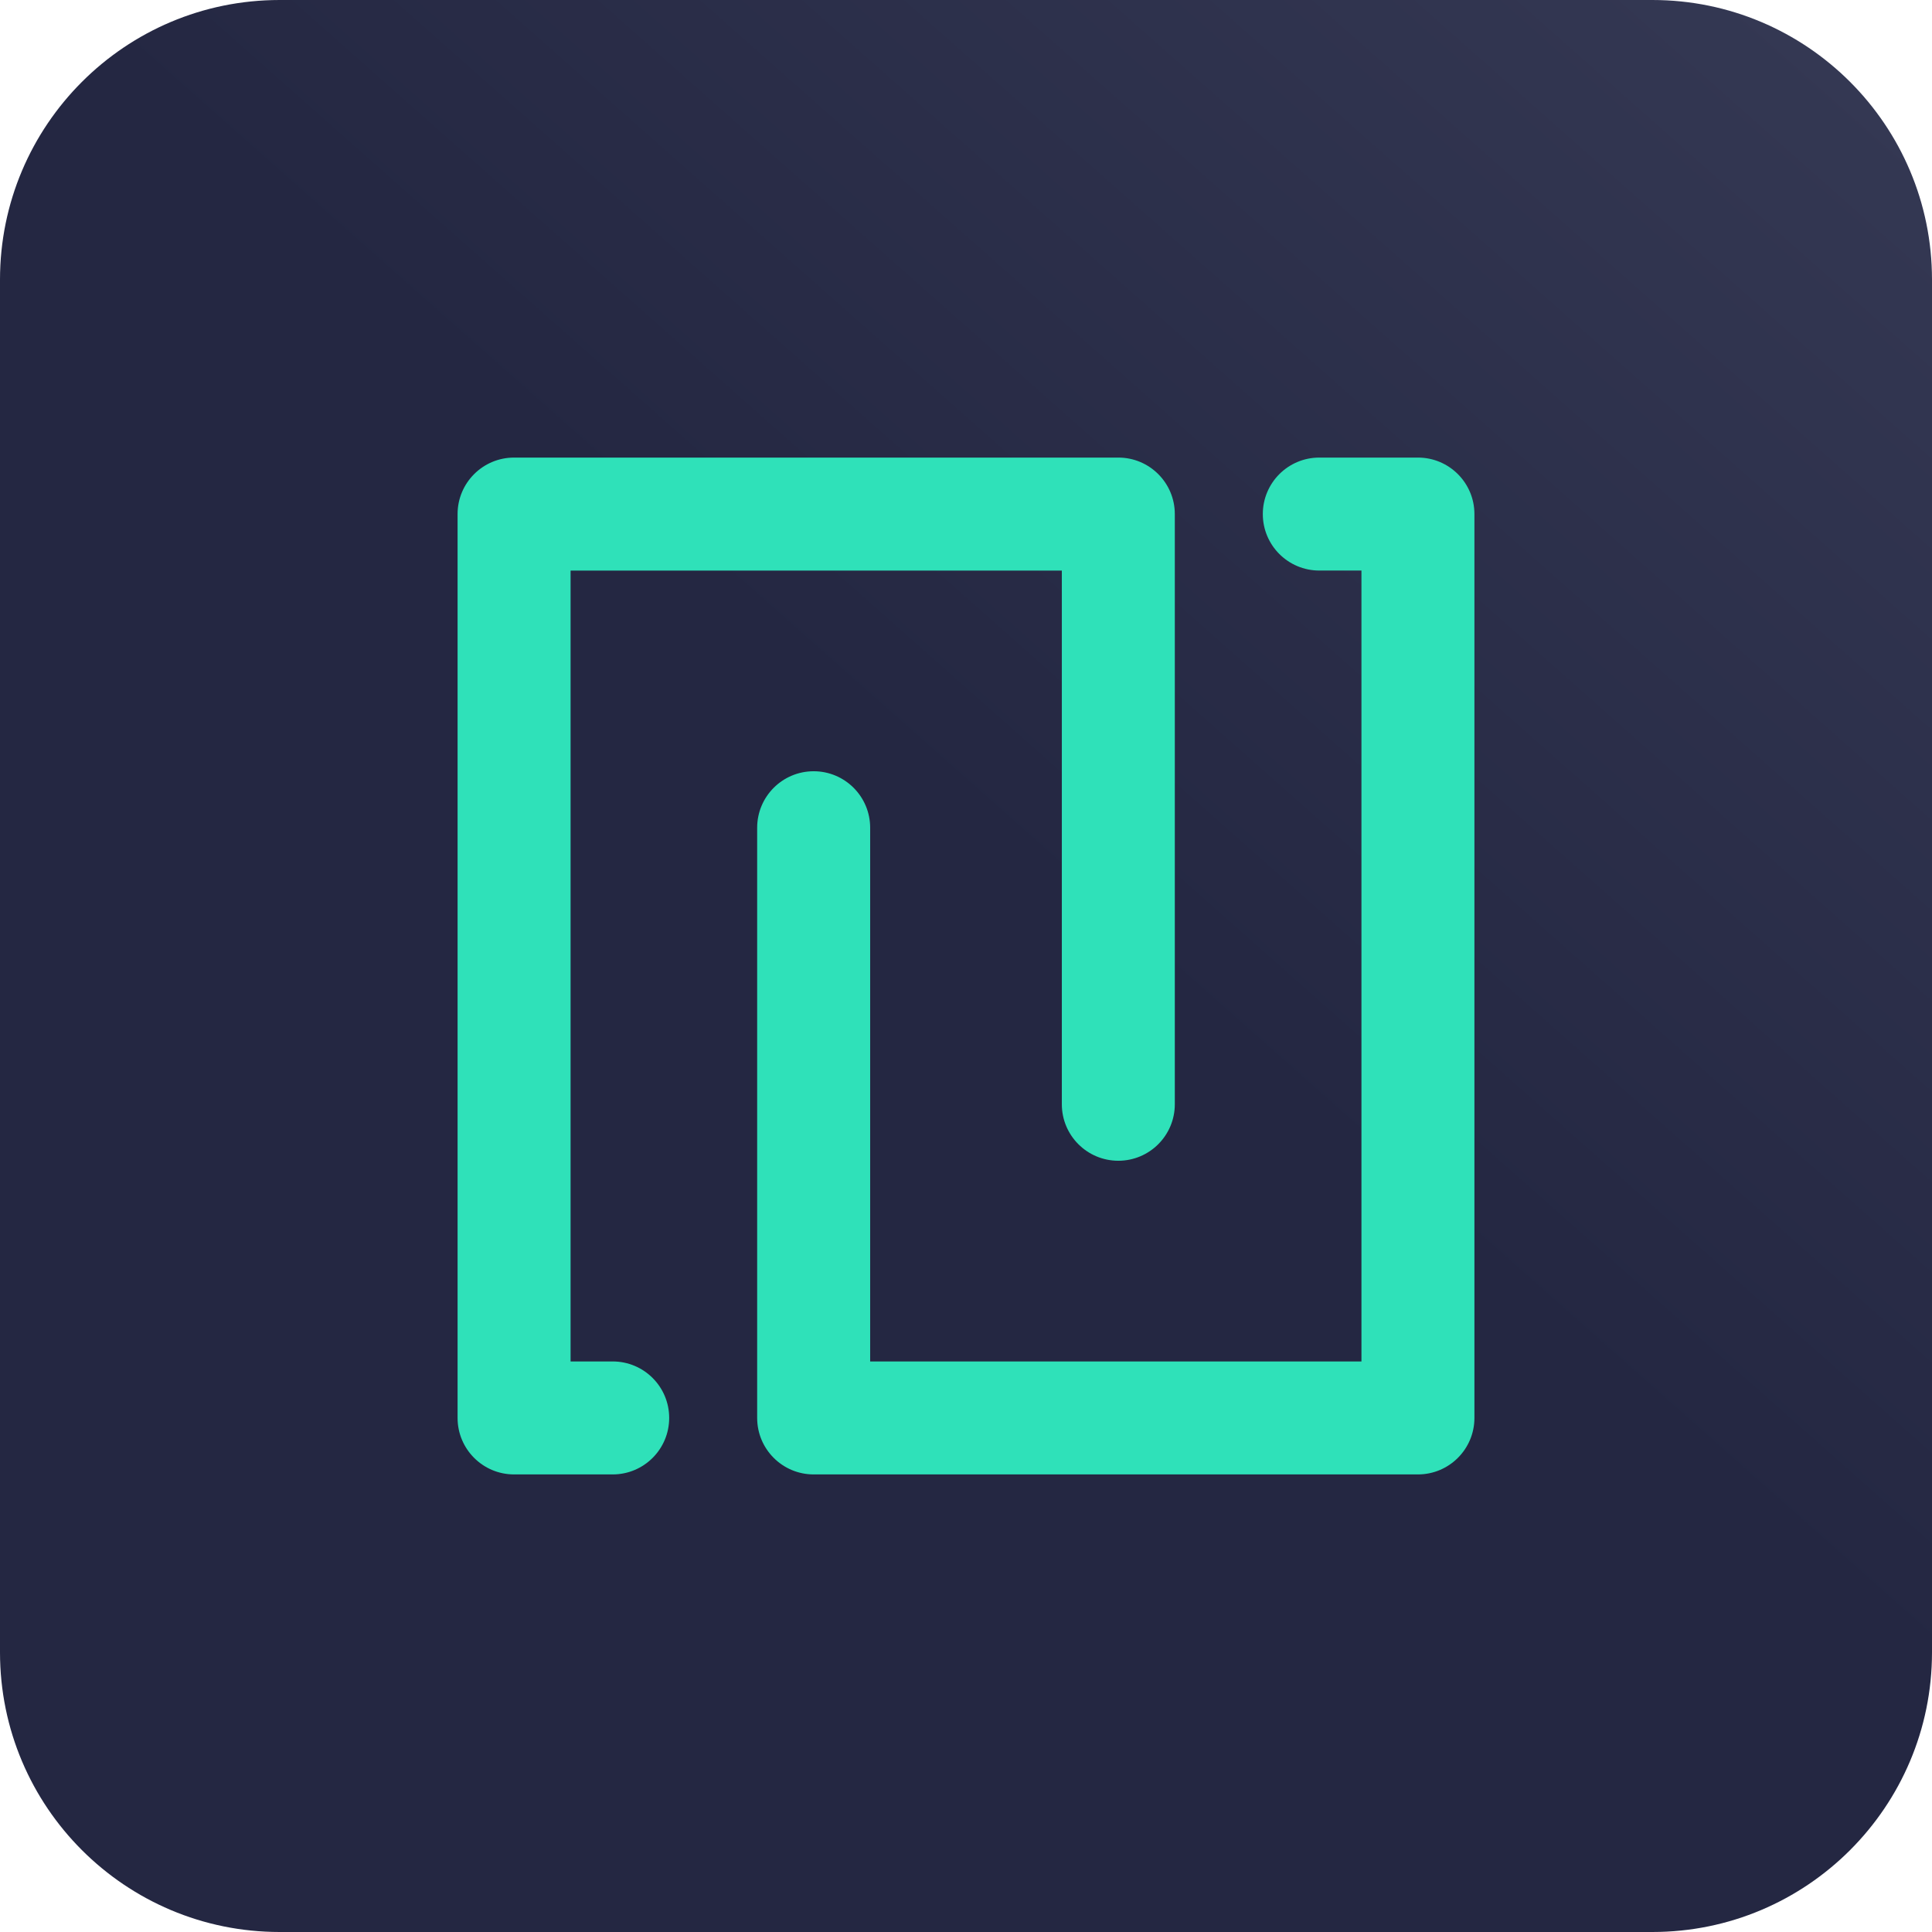
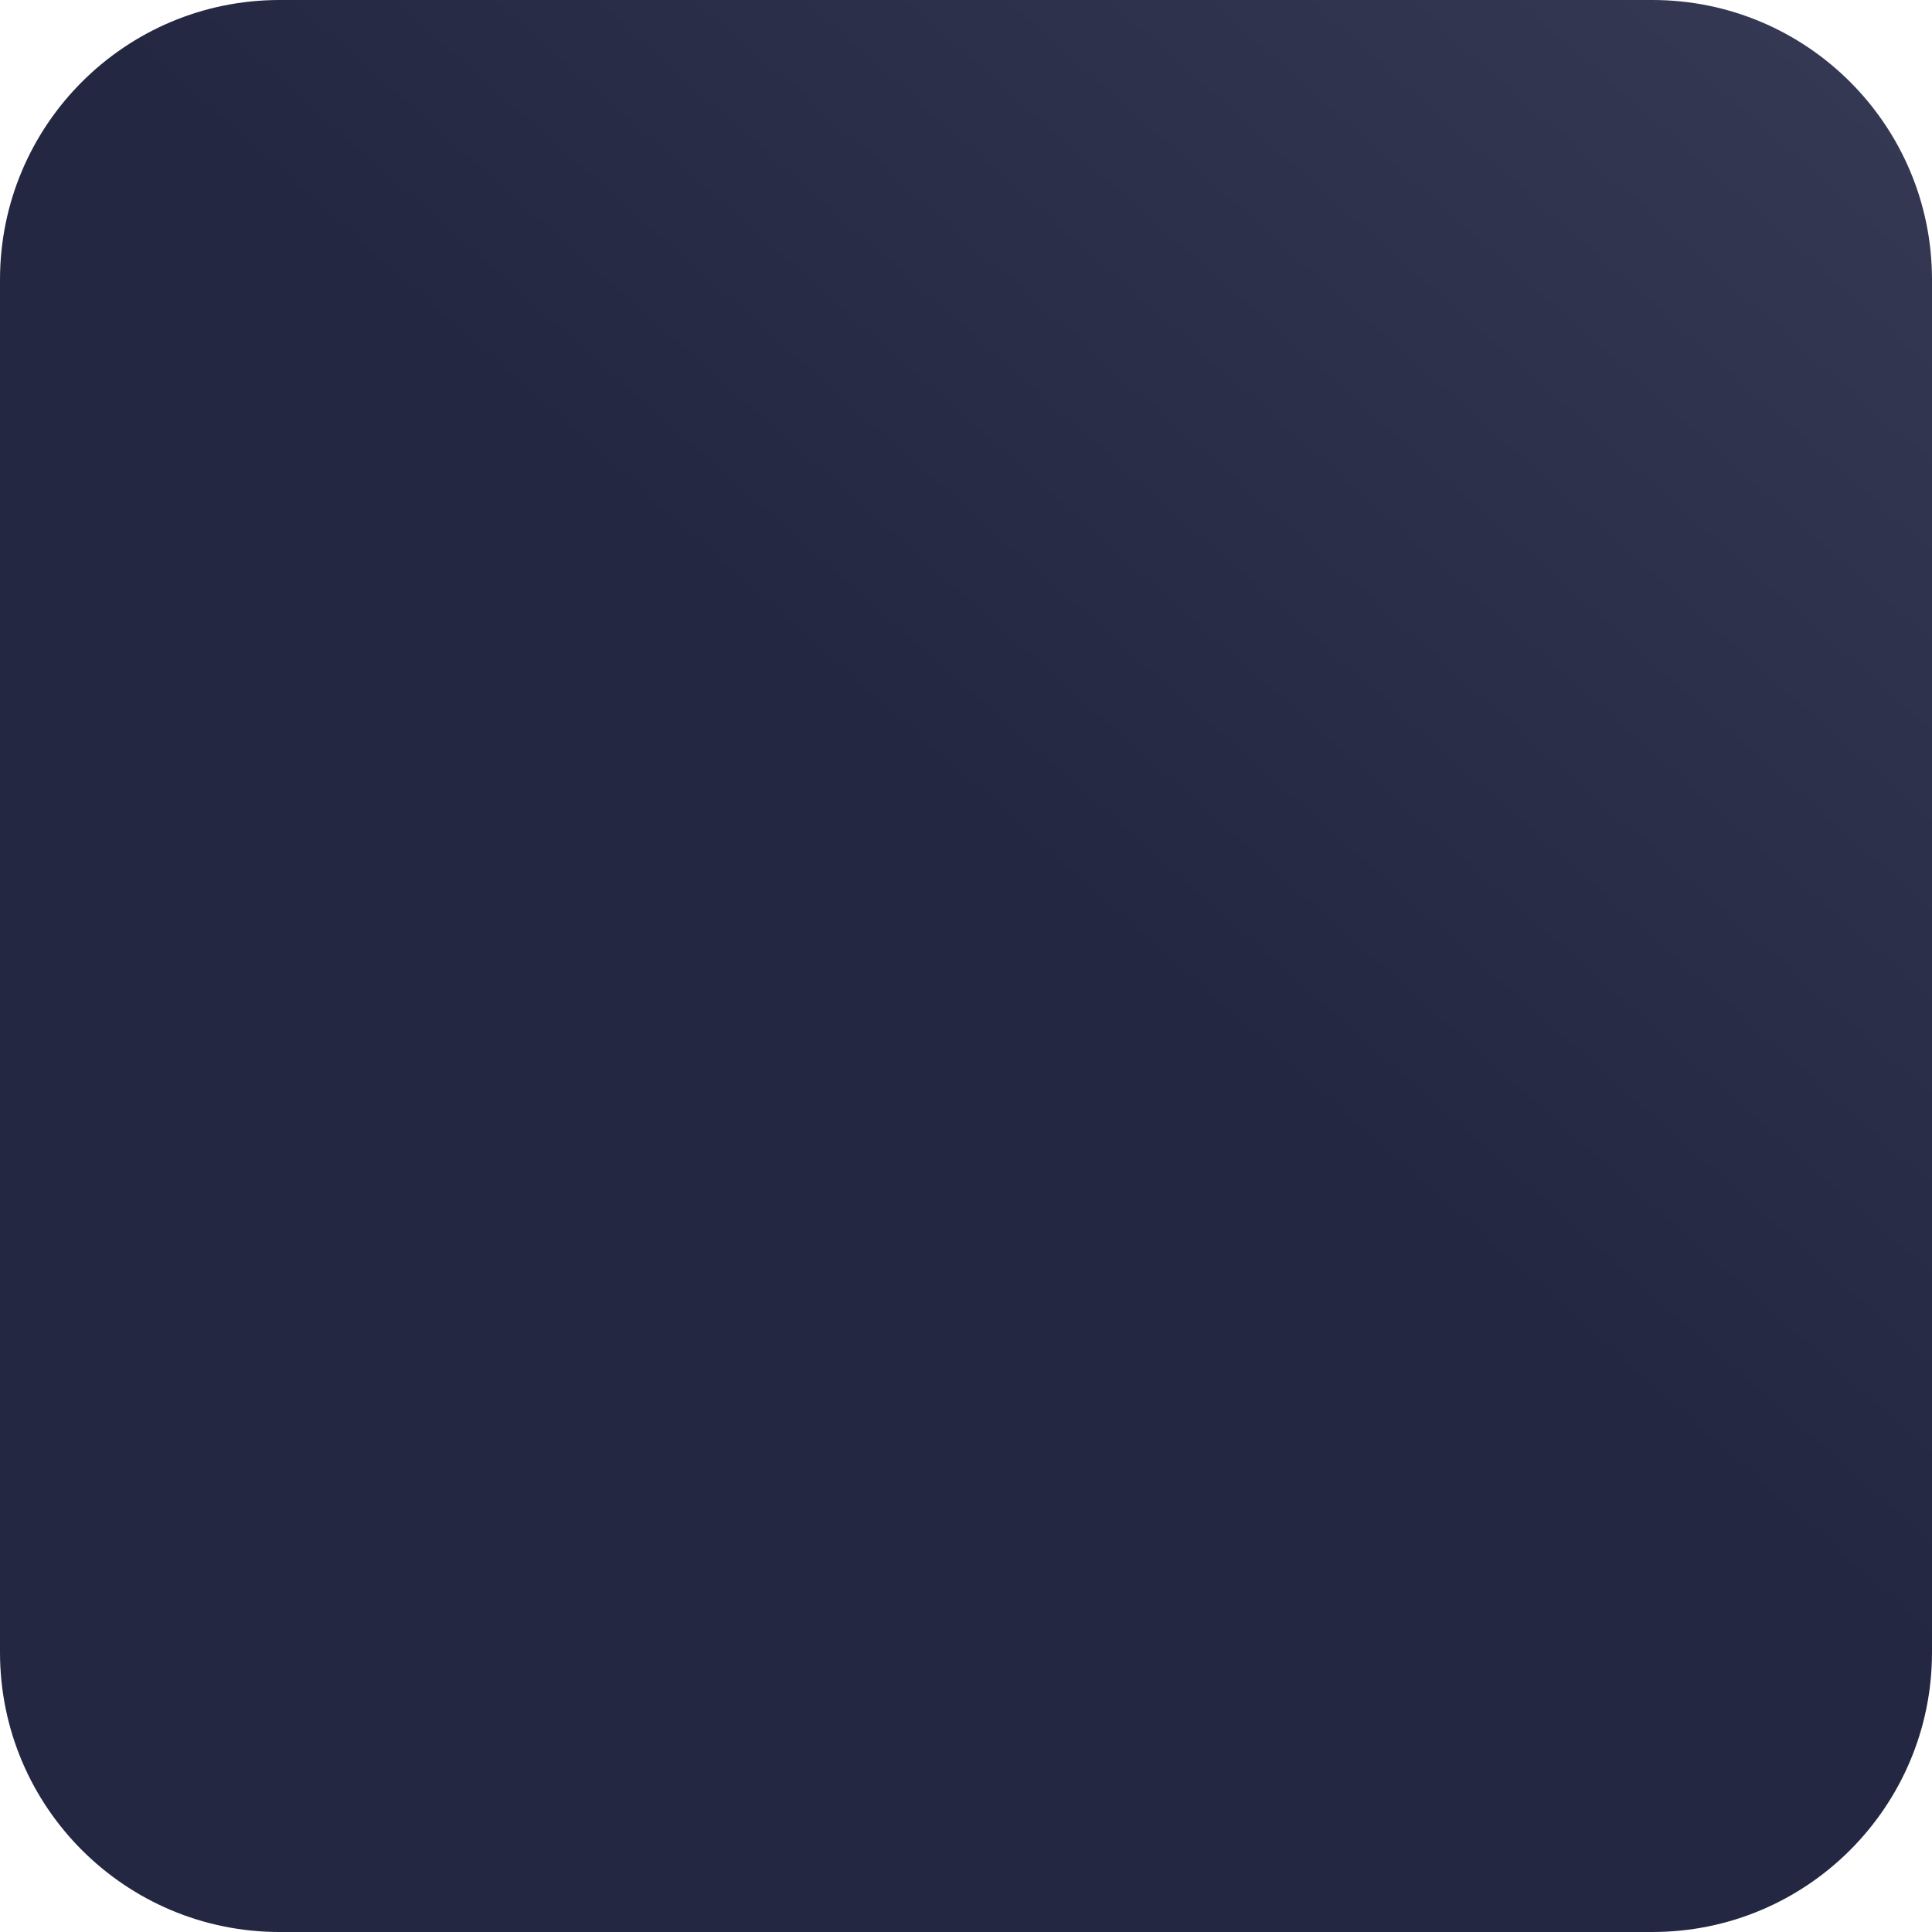
<svg xmlns="http://www.w3.org/2000/svg" width="76" height="76" viewBox="0 0 76 76" fill="none">
  <path d="M65 0H11C4.925 0 0 4.925 0 11V65C0 71.075 4.925 76 11 76H65C71.075 76 76 71.075 76 65V11C76 4.925 71.075 0 65 0Z" fill="url(#paint0_linear)" />
-   <path d="M43.992 18C45.219 18 46.214 18.995 46.214 20.222V43.438C46.214 44.666 45.219 45.661 43.992 45.661C42.764 45.661 41.77 44.666 41.77 43.438V22.445H22.445V53.556H24.102C25.329 53.556 26.324 54.55 26.324 55.778C26.324 57.005 25.329 58 24.102 58H20.222C18.995 58 18 57.005 18 55.778V20.222C18 18.995 18.995 18 20.222 18H43.992ZM55.778 18C57.005 18 58 18.995 58 20.222V55.778C58 57.005 57.005 58 55.778 58H32.008C30.78 58 29.785 57.005 29.785 55.778V32.562C29.785 31.334 30.78 30.339 32.008 30.339C33.235 30.339 34.23 31.334 34.23 32.562V53.556H53.556V22.444H51.898C50.671 22.444 49.676 21.45 49.676 20.222C49.676 18.995 50.671 18 51.898 18H55.778Z" fill="#2FE1B9" />
  <defs>
    <linearGradient id="paint0_linear" x1="69.667" y1="5.12451e-06" x2="5.7" y2="72.2" gradientUnits="userSpaceOnUse">
      <stop stop-color="#343853" />
      <stop offset="0.469" stop-color="#242742" />
    </linearGradient>
  </defs>
</svg>